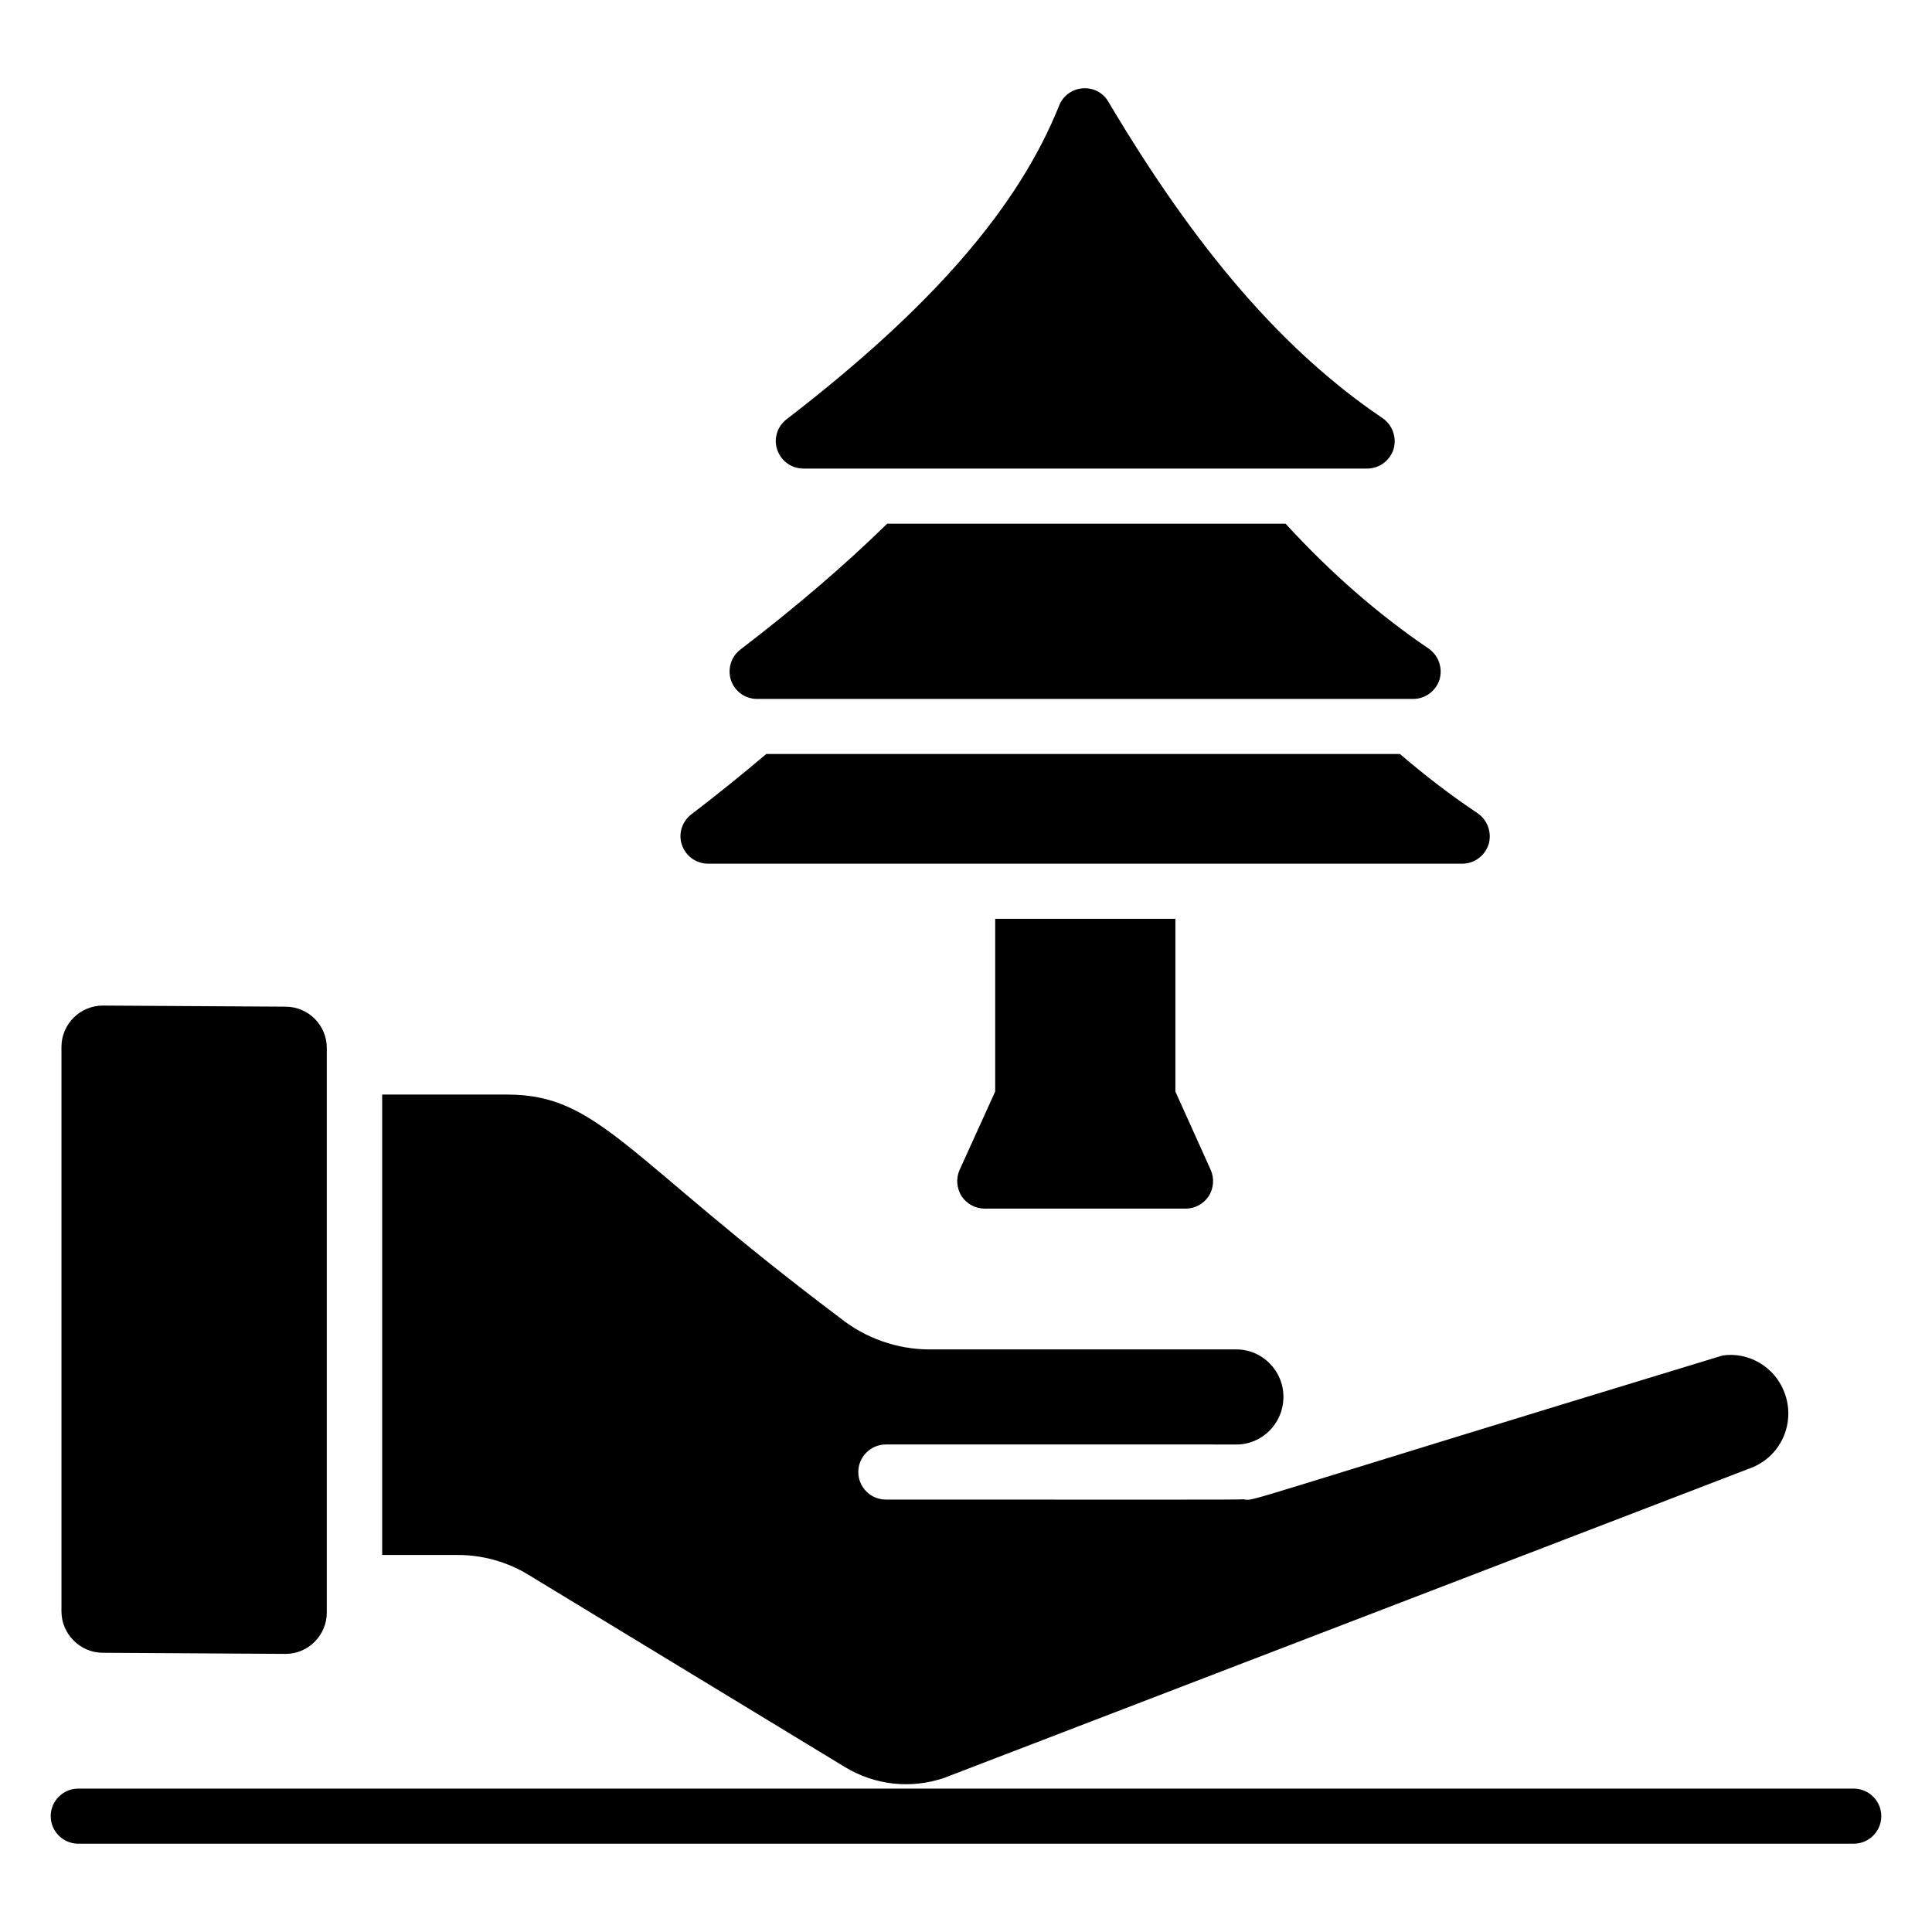
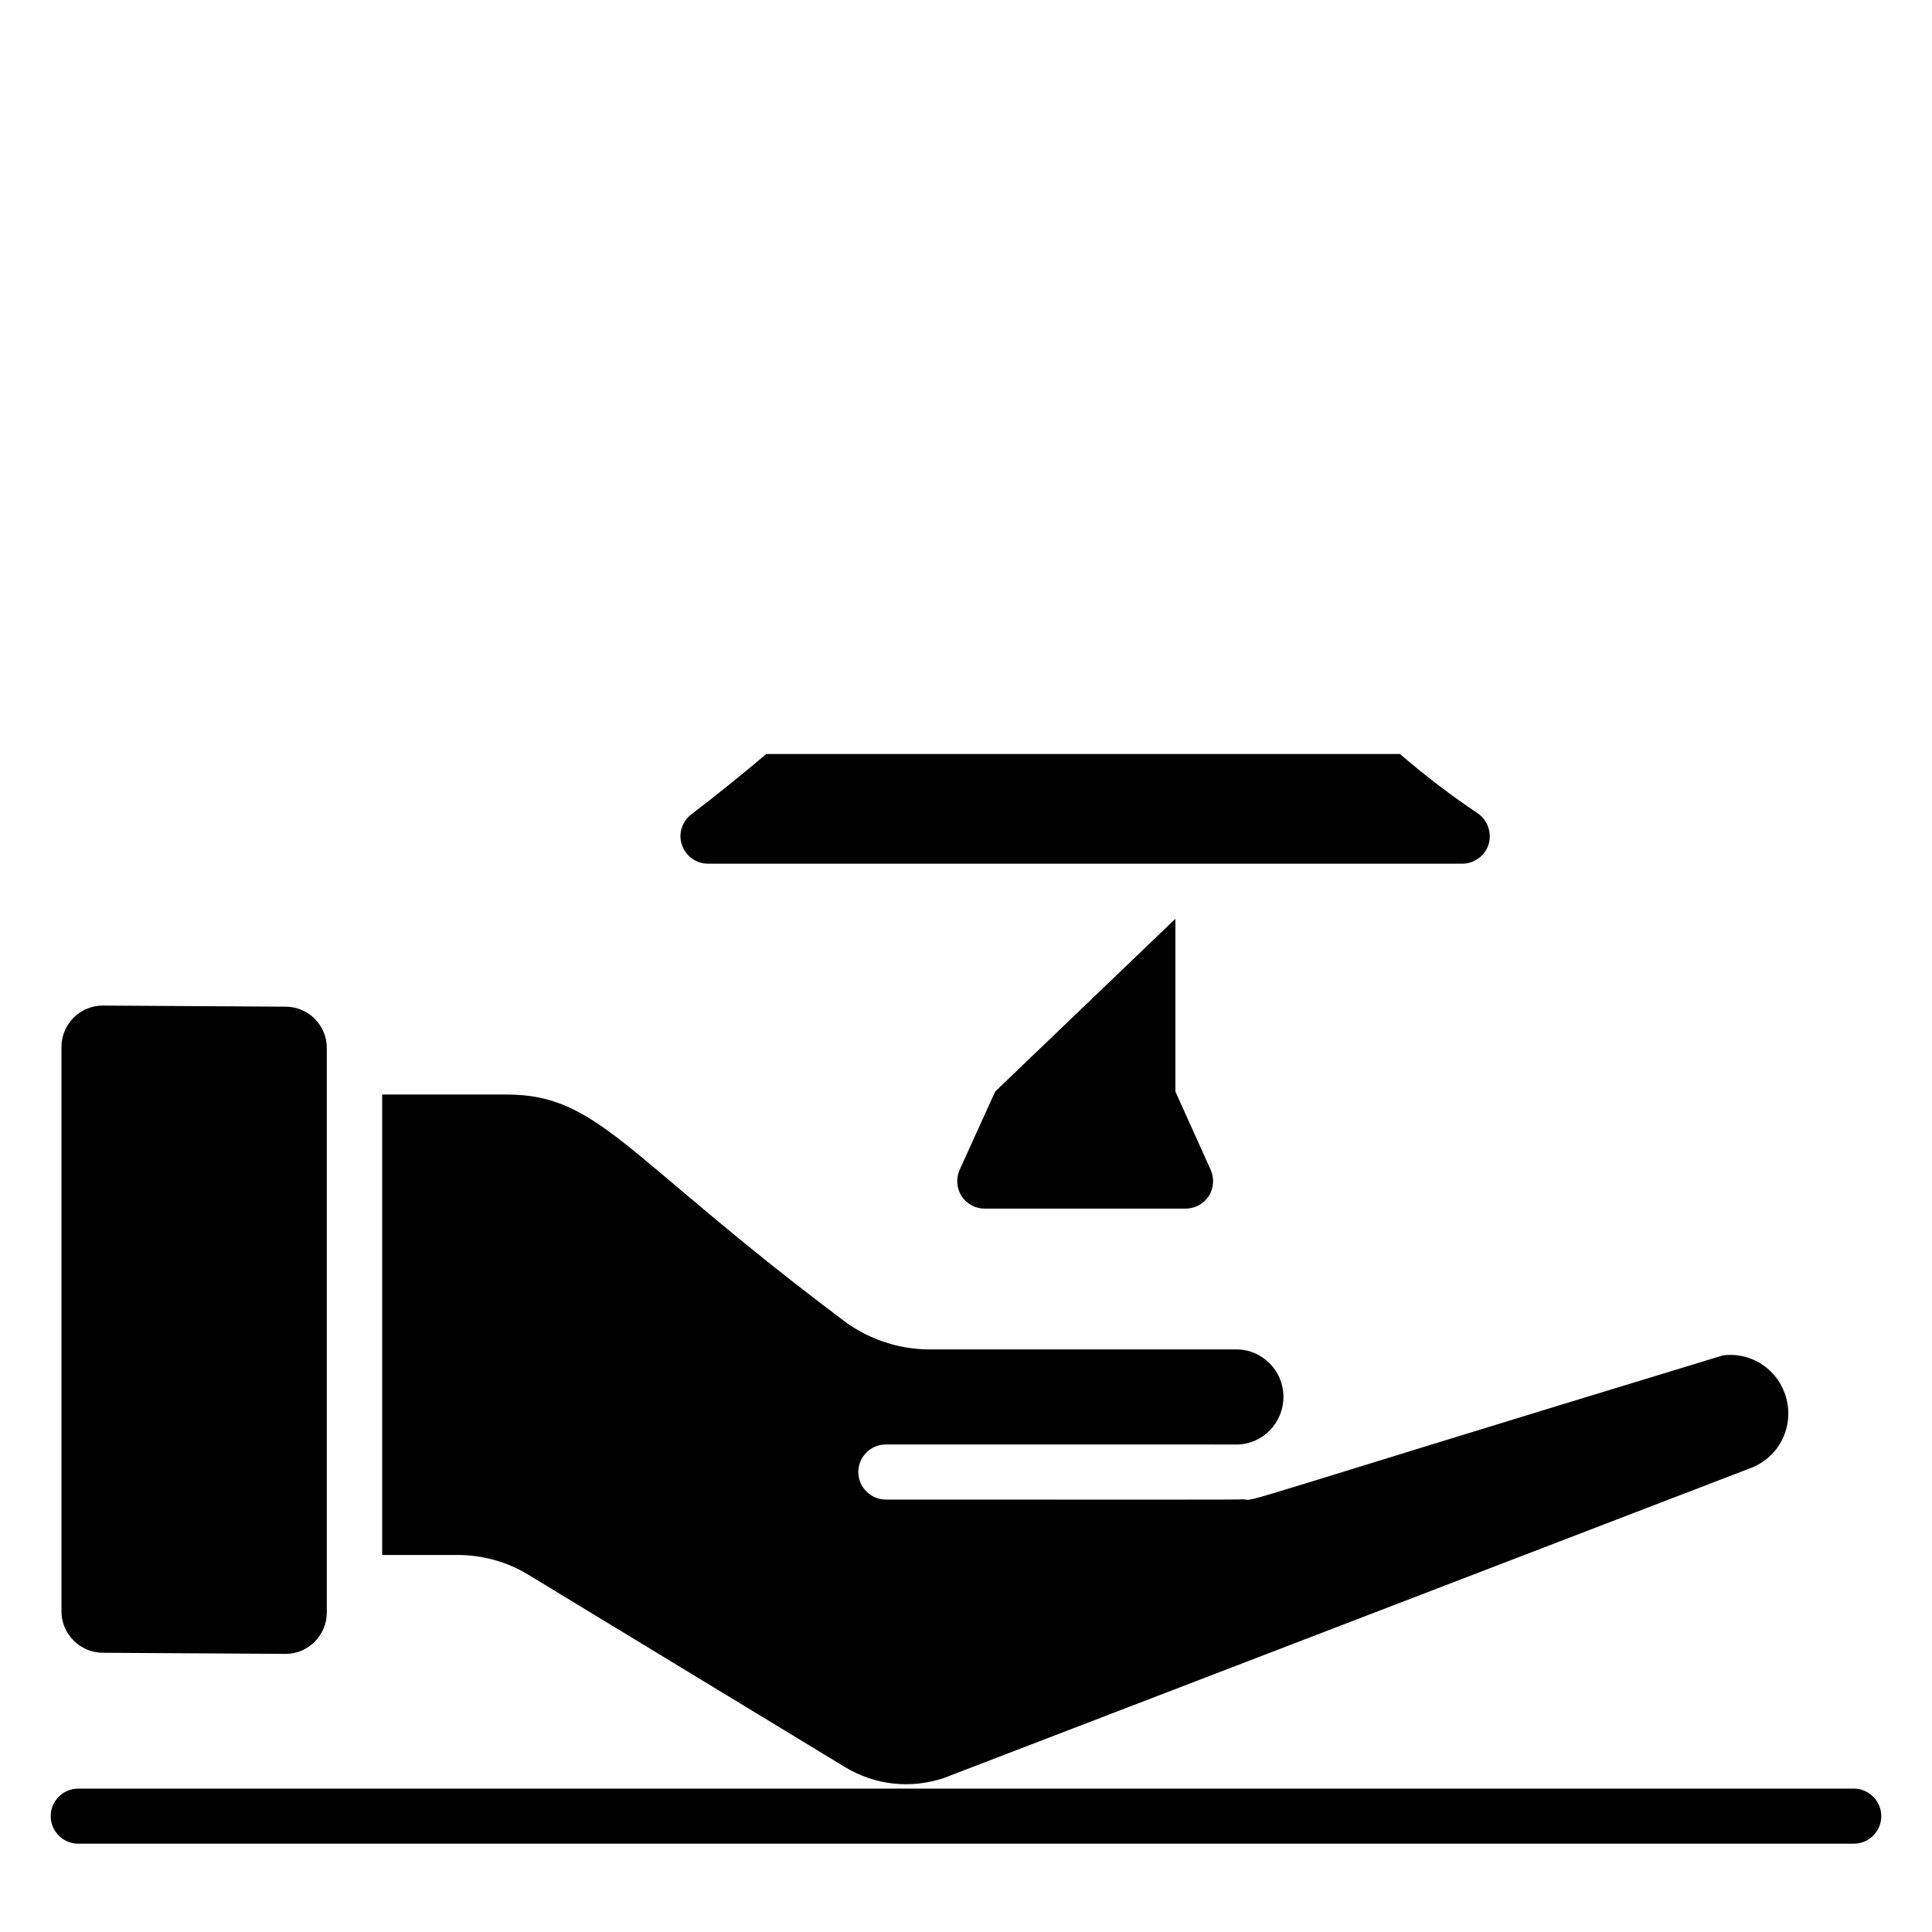
<svg xmlns="http://www.w3.org/2000/svg" fill="#000000" width="800px" height="800px" version="1.1" viewBox="144 144 512 512">
  <g>
    <path d="m160.29 571.05v-149.61c0-6.059 4.965-10.953 10.953-10.953l48.41 0.293c6.059 0 10.953 4.891 10.953 10.953v149.61c0 5.988-4.891 10.953-10.879 10.953l-48.484-0.293c-5.984 0-10.953-4.969-10.953-10.953z" />
-     <path d="m455.49 387.49v45.781l9.348 20.734c1.023 2.262 0.805 4.891-0.512 7.008-1.387 2.043-3.652 3.285-6.133 3.285h-53.23c-2.481 0-4.746-1.242-6.133-3.285-1.312-2.117-1.535-4.746-0.512-7.008l9.418-20.734v-45.781z" />
-     <path d="m349.98 263.21c-1.023-2.922 0-6.207 2.481-8.105 38.406-29.57 61.332-56.004 72.211-83.094 1.023-2.629 3.43-4.379 6.207-4.602 2.922-0.219 5.477 1.168 6.863 3.578 23.438 39.5 46.512 66.152 72.652 83.824 2.629 1.824 3.797 5.109 2.922 8.18-0.949 3.066-3.797 5.184-7.008 5.184h-149.39c-3.141 0-5.914-1.973-6.934-4.965z" />
-     <path d="m337.71 324.26c-0.949-2.922 0-6.207 2.481-8.105 14.969-11.465 27.891-22.562 38.918-33.367h105.58c12.195 13.289 24.754 24.168 37.895 33.074 2.629 1.824 3.797 5.109 2.922 8.18-0.949 3.066-3.797 5.184-7.008 5.184h-173.85c-3.141 0-5.914-1.973-6.938-4.965z" />
+     <path d="m455.49 387.49v45.781l9.348 20.734c1.023 2.262 0.805 4.891-0.512 7.008-1.387 2.043-3.652 3.285-6.133 3.285h-53.23c-2.481 0-4.746-1.242-6.133-3.285-1.312-2.117-1.535-4.746-0.512-7.008l9.418-20.734z" />
    <path d="m324.72 367.92c-1.023-2.922 0-6.207 2.484-8.105 7.082-5.402 13.652-10.734 19.859-15.992h167.94c6.719 5.769 13.582 11.027 20.59 15.699 2.629 1.824 3.797 5.109 2.922 8.18-0.949 3.066-3.797 5.184-7.008 5.184h-199.84c-3.144 0-5.918-1.969-6.941-4.965z" />
    <path d="m265.29 556.08h-20.008v-122.01h33.078c24.387 0 31.176 16.281 88.203 59.145 6.719 5.402 15.188 8.398 23.805 8.398h81.34c6.789 0 12.414 5.621 12.414 12.559 0 7.008-5.621 12.633-12.414 12.633l-92.953-0.004c-4.016 0-7.301 3.285-7.301 7.301 0 4.016 3.285 7.301 7.301 7.301 71.629 0 93.461 0.074 94.848-0.074 2.922 0.512-3.578 1.605 126.9-38.113 6.863-1.023 13.801 2.992 16.355 9.711 3.066 7.812-0.586 17.305-9.566 20.371l-213.06 81.855c-8.762 2.992-18.328 1.973-26.285-2.848l-83.895-50.965c-5.625-3.434-12.121-5.258-18.766-5.258z" />
    <path d="m642.56 625.3c0 4.016-3.285 7.301-7.301 7.301h-470.52c-4.016 0-7.301-3.285-7.301-7.301s3.285-7.301 7.301-7.301h470.52c4.012 0 7.301 3.285 7.301 7.301z" />
  </g>
</svg>